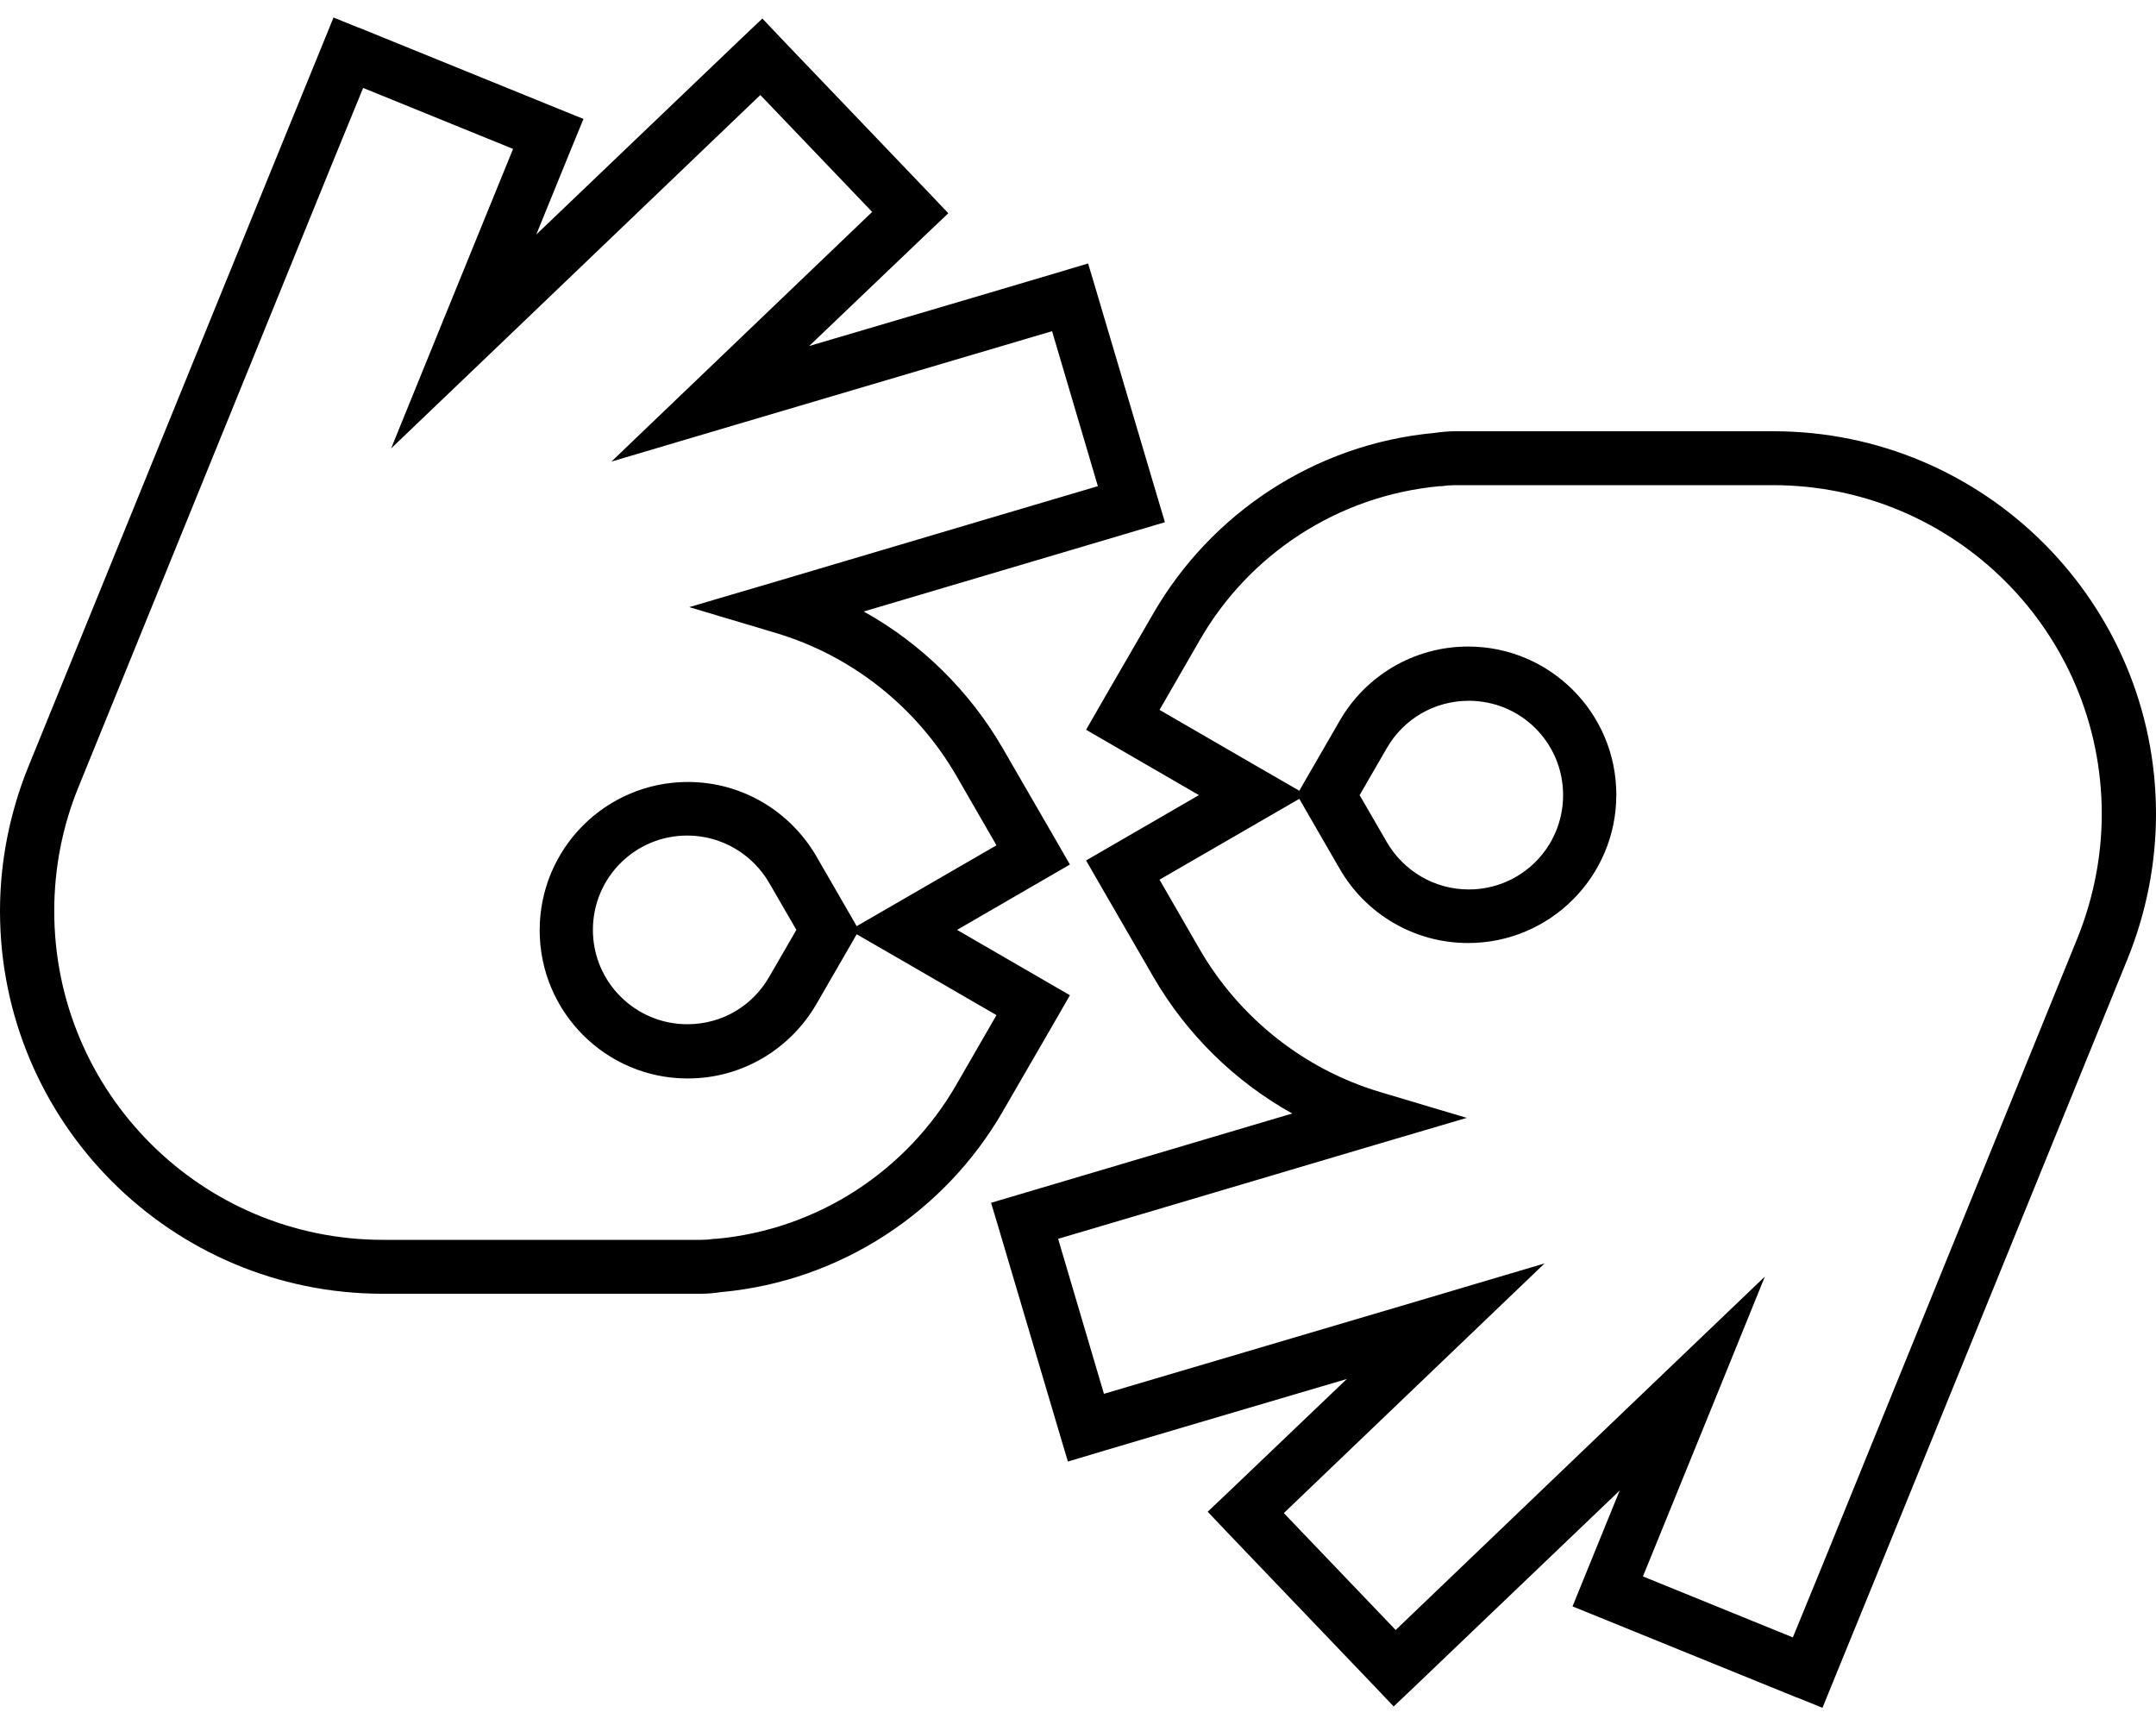
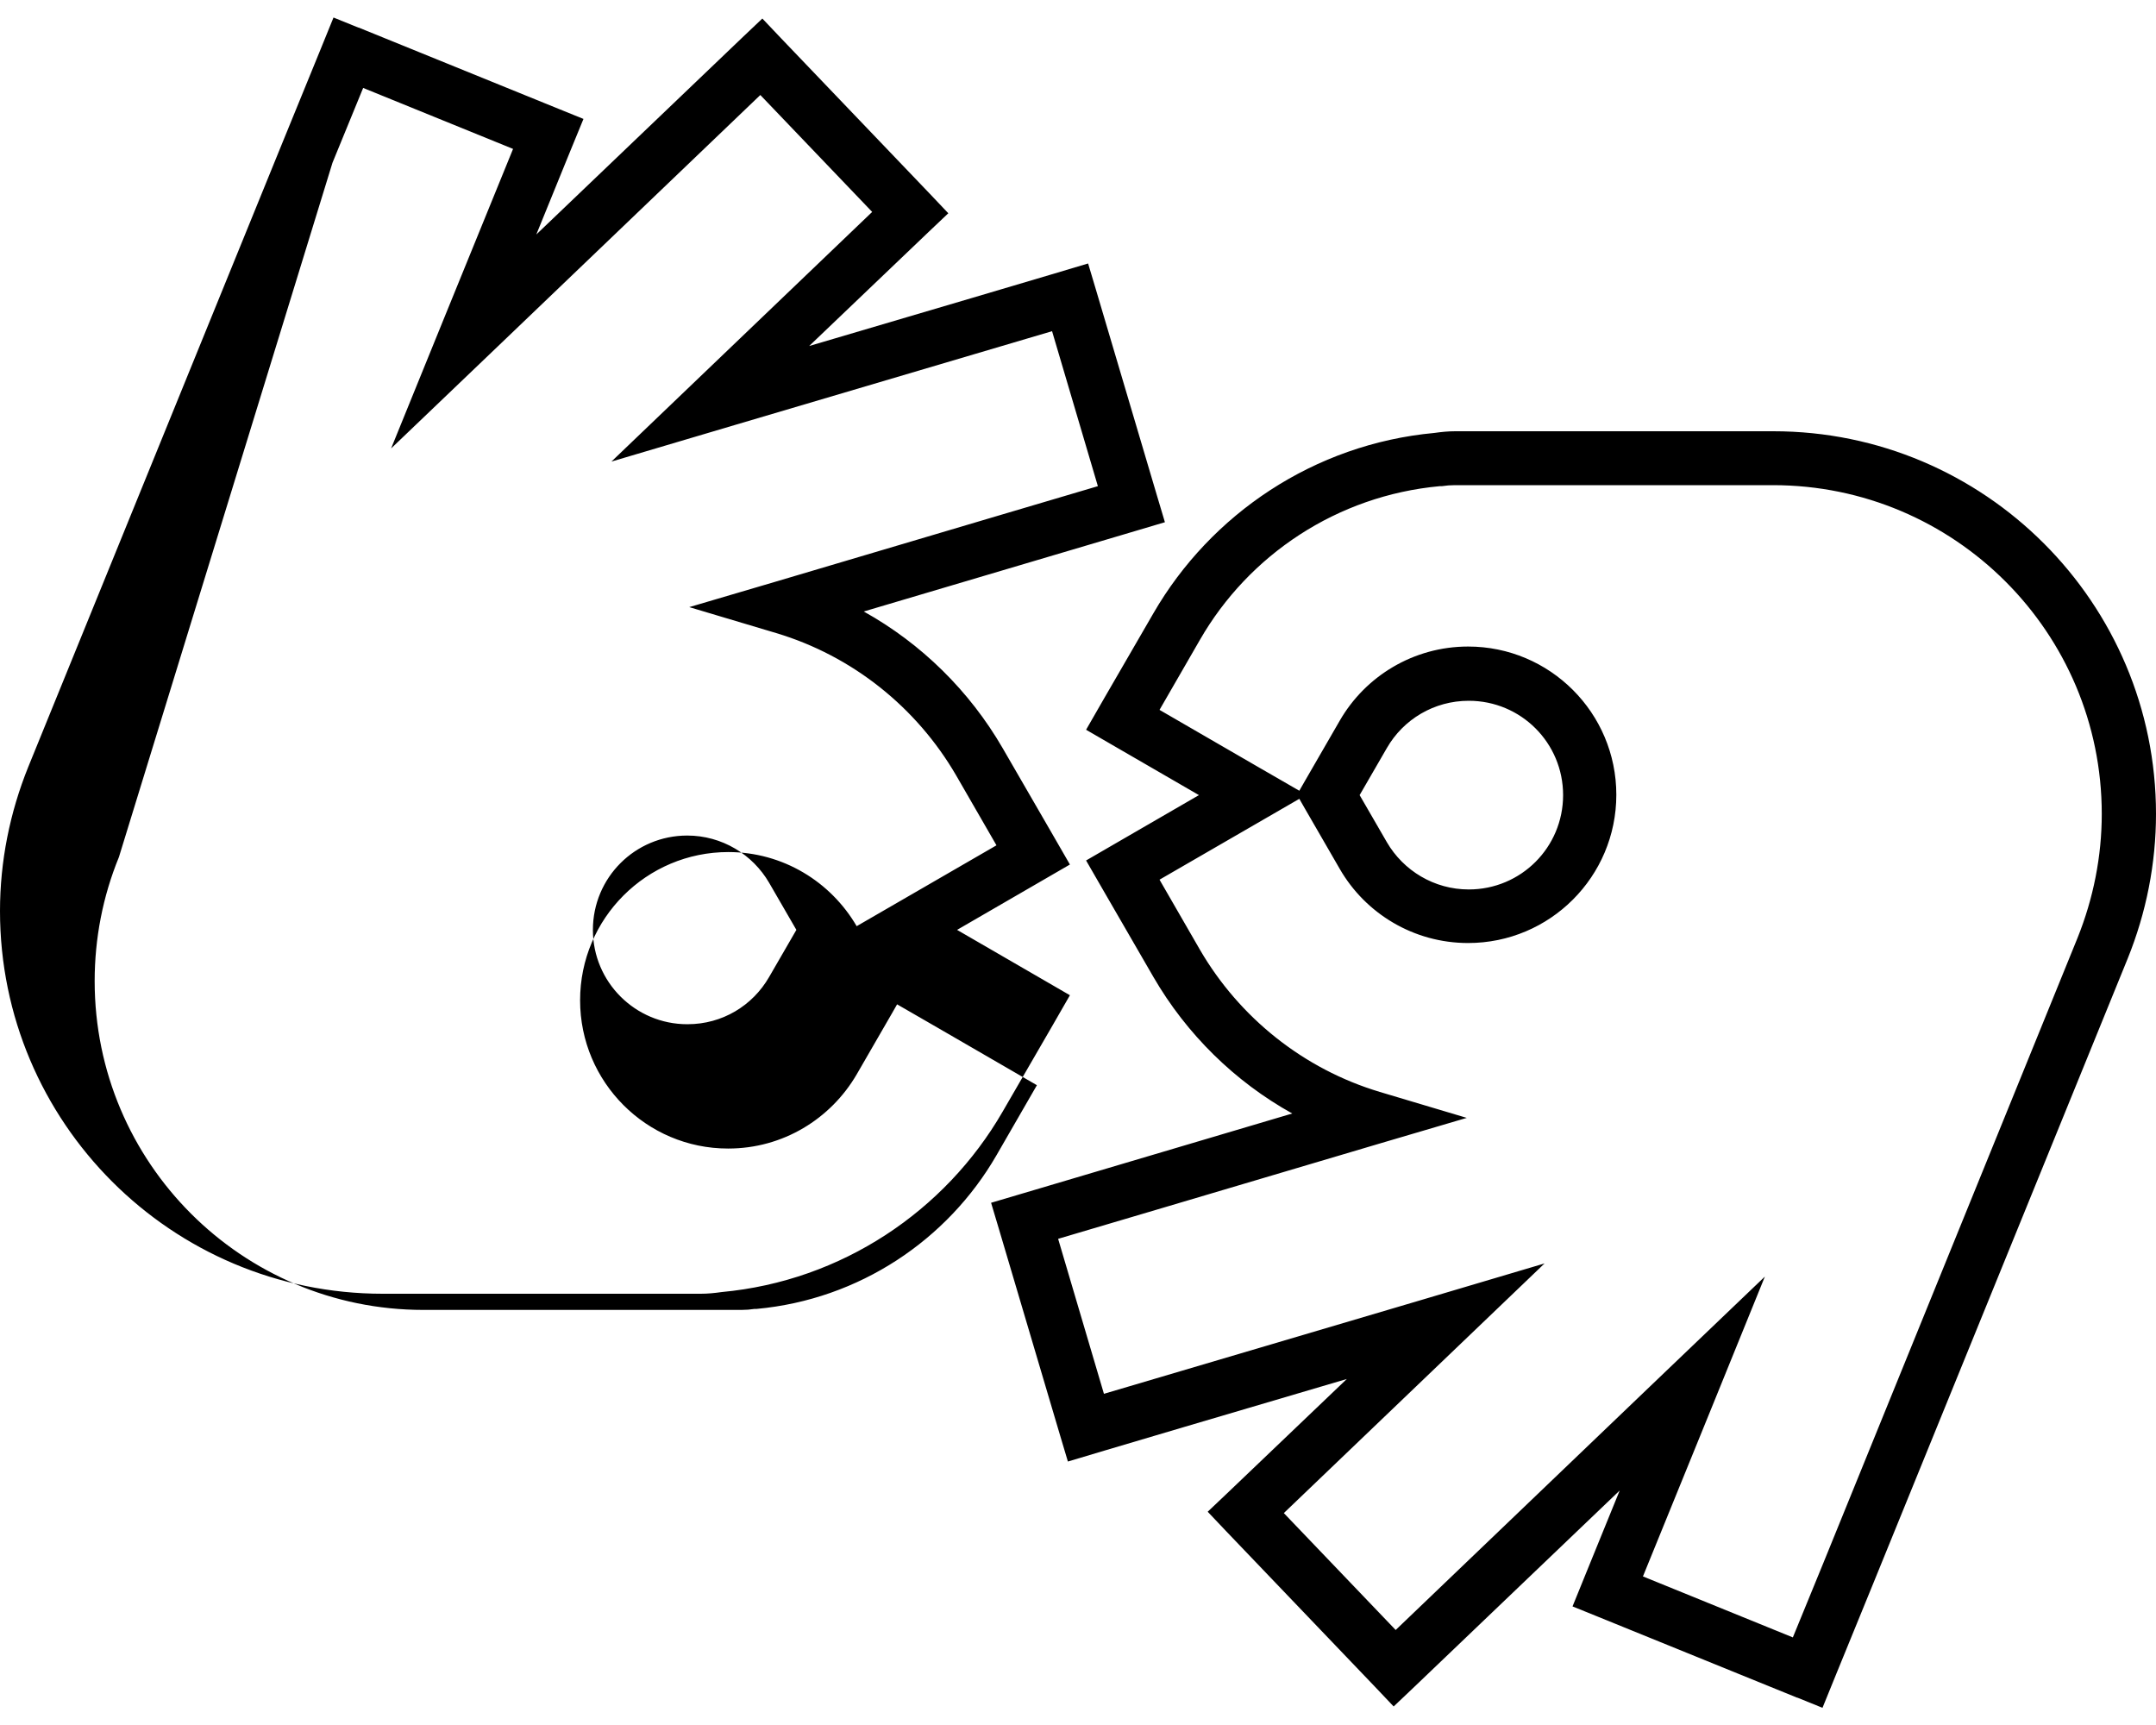
<svg xmlns="http://www.w3.org/2000/svg" viewBox="0 0 640 512">
-   <path fill="currentColor" d="M106.4 8.2L99 5.2c-.5 1.2-5.5 13.6-15.1 37L8.4 227.6C2.9 241.2 0 255.7 0 270.4 0 333.1 50.9 384 113.6 384l94.4 0c2.1 0 4.1-.2 6.2-.5 35.7-3.3 66.4-24.1 83.4-53.5 12.7-21.9 19.4-33.5 20-34.6-1.3-.8-12.5-7.2-33.5-19.4 21-12.2 32.2-18.6 33.5-19.4-.7-1.2-7.3-12.7-20-34.6-9.8-16.9-24.1-31-41.2-40.5 87.3-25.9 86.5-25.6 89.4-26.5l-2.3-7.7-18.2-61.4-2.3-7.7c-1.5 .5-63.7 18.9-82.8 24.5l35.5-33.9 5.8-5.5-5.5-5.8-44.2-46.2-5.5-5.8-5.8 5.5-61.3 58.6c8.6-21.2 13.3-32.6 14-34.3l-7.4-3-59.3-24.1zM98.7 48.3l9.1-22.2 44.5 18.1c-12.1 29.6-30.1 73.9-36.2 88.9 8.8-8.4 45.4-43.4 109.6-104.9l33.2 34.7c-40.6 38.9-66.4 63.6-77.4 74.1 13.7-4.1 49.7-14.7 107.8-31.9l23-6.8 13.6 46c-7.1 2.1-38.9 11.5-95.5 28.3l-25.8 7.6 25.8 7.7c22.7 6.8 41.7 22.1 53.4 42.2l12 20.8c-24.7 14.3-38.6 22.3-41.5 24l-1.6-2.8-10.4-18c-7.7-13.2-21.9-22-38.1-22-24.3 0-44 19.7-44 44 0 24.3 19.7 44 43.9 44l.1 0c16.2 0 30.4-8.8 38.1-22l10.4-18 1.6-2.8c3 1.7 16.8 9.7 41.5 24l-12 20.8c-14.5 25.1-40.7 42.8-71.2 45.6l-.3 0-.3 0c-1.3 .2-2.6 .3-3.9 .3l-94.4 0c-53.9 0-97.6-43.7-97.6-97.6 0-12.6 2.4-25.1 7.2-36.8L98.7 48.3zM176 276c0-15.5 12.5-28 28-28 10.3 0 19.4 5.6 24.3 14l8.1 14-8.1 14c-4.9 8.5-13.9 14-24.2 14l-.1 0c-15.4 0-28-12.5-28-28zM533.6 503.9l7.4 3c.5-1.2 5.5-13.6 15.1-37l75.5-185.4c5.5-13.6 8.4-28.2 8.4-42.9 0-62.7-50.9-113.6-113.6-113.6L432 128c-2.1 0-4.1 .2-6.2 .5-35.7 3.3-66.4 24.1-83.4 53.5-12.7 21.9-19.4 33.5-20 34.6 1.3 .8 12.5 7.2 33.5 19.4-21 12.2-32.2 18.6-33.5 19.4 .7 1.2 7.3 12.7 20 34.6 9.8 16.9 24.1 31 41.2 40.5-87.2 25.9-86.5 25.6-89.4 26.5l2.3 7.7 18.2 61.4 2.3 7.7c1.5-.5 63.7-18.9 82.8-24.5l-35.5 33.9-5.8 5.5 5.5 5.8 44.2 46.2 5.5 5.8 5.8-5.5 61.3-58.6c-8.7 21.3-13.3 32.7-14 34.4l7.4 3 59.3 24.1zm7.7-40.1l-9.1 22.2-44.5-18.1c12.1-29.6 30.1-74 36.2-89-8.8 8.4-45.4 43.4-109.6 104.9l-33.2-34.7c40.6-38.9 66.4-63.6 77.4-74.1-13.7 4.1-49.6 14.7-107.8 31.9l-23 6.8-13.6-46c7.1-2.1 38.9-11.5 95.5-28.3l25.8-7.6-25.8-7.7c-22.7-6.8-41.7-22.1-53.4-42.2l-12-20.8c24.7-14.3 38.6-22.3 41.5-24l1.6 2.8 10.4 18c7.6 13.2 21.9 22 38.1 22 24.3 0 44-19.7 44-44s-19.7-44-44-44c-16.2 0-30.5 8.8-38.1 22l-10.4 18-1.6 2.8c-3-1.7-16.8-9.7-41.5-24l12-20.8c14.5-25.2 40.7-42.8 71.2-45.6l.3 0 .3 0c1.3-.2 2.6-.3 3.9-.3l94.4 0c53.9 0 97.6 43.7 97.6 97.6 0 12.6-2.5 25.1-7.2 36.8L541.3 463.8zM464 236c0 15.5-12.5 28-28 28-10.3 0-19.4-5.6-24.3-14l-8.1-14 8.1-14c4.9-8.5 14-14 24.3-14 15.5 0 28 12.5 28 28z" />
+   <path fill="currentColor" d="M106.4 8.2L99 5.2c-.5 1.2-5.5 13.6-15.1 37L8.4 227.6C2.9 241.2 0 255.7 0 270.4 0 333.1 50.9 384 113.6 384l94.4 0c2.1 0 4.1-.2 6.2-.5 35.7-3.3 66.4-24.1 83.4-53.5 12.7-21.9 19.4-33.5 20-34.6-1.3-.8-12.5-7.2-33.5-19.4 21-12.2 32.2-18.6 33.5-19.4-.7-1.2-7.3-12.7-20-34.6-9.8-16.9-24.1-31-41.2-40.5 87.3-25.9 86.5-25.6 89.4-26.5l-2.3-7.7-18.2-61.4-2.3-7.7c-1.5 .5-63.7 18.9-82.8 24.5l35.5-33.9 5.8-5.5-5.5-5.8-44.2-46.2-5.5-5.8-5.8 5.5-61.3 58.6c8.6-21.2 13.3-32.6 14-34.3l-7.4-3-59.3-24.1zM98.7 48.3l9.1-22.2 44.5 18.1c-12.1 29.6-30.1 73.9-36.2 88.9 8.8-8.4 45.4-43.4 109.6-104.9l33.2 34.7c-40.6 38.9-66.4 63.6-77.4 74.1 13.7-4.1 49.7-14.7 107.8-31.9l23-6.8 13.6 46c-7.1 2.1-38.9 11.5-95.5 28.3l-25.8 7.6 25.8 7.7c22.7 6.8 41.7 22.1 53.4 42.2l12 20.8c-24.7 14.3-38.6 22.3-41.5 24c-7.7-13.2-21.9-22-38.1-22-24.3 0-44 19.7-44 44 0 24.3 19.7 44 43.9 44l.1 0c16.2 0 30.4-8.8 38.1-22l10.4-18 1.6-2.8c3 1.7 16.8 9.7 41.5 24l-12 20.8c-14.5 25.1-40.7 42.8-71.2 45.6l-.3 0-.3 0c-1.3 .2-2.6 .3-3.9 .3l-94.4 0c-53.9 0-97.6-43.7-97.6-97.6 0-12.6 2.4-25.1 7.2-36.8L98.7 48.3zM176 276c0-15.5 12.5-28 28-28 10.3 0 19.4 5.6 24.3 14l8.1 14-8.1 14c-4.9 8.5-13.9 14-24.2 14l-.1 0c-15.4 0-28-12.5-28-28zM533.6 503.9l7.4 3c.5-1.2 5.5-13.6 15.1-37l75.5-185.4c5.5-13.6 8.4-28.2 8.4-42.9 0-62.7-50.9-113.6-113.6-113.6L432 128c-2.1 0-4.1 .2-6.2 .5-35.7 3.3-66.4 24.1-83.4 53.5-12.7 21.9-19.4 33.5-20 34.6 1.3 .8 12.5 7.2 33.5 19.4-21 12.2-32.2 18.6-33.5 19.4 .7 1.2 7.3 12.7 20 34.6 9.8 16.9 24.1 31 41.2 40.5-87.2 25.9-86.5 25.6-89.4 26.5l2.3 7.7 18.2 61.4 2.3 7.7c1.5-.5 63.7-18.9 82.8-24.5l-35.5 33.9-5.8 5.5 5.5 5.8 44.2 46.2 5.5 5.8 5.8-5.5 61.3-58.6c-8.7 21.3-13.3 32.7-14 34.4l7.4 3 59.3 24.1zm7.7-40.1l-9.1 22.2-44.5-18.1c12.1-29.6 30.1-74 36.2-89-8.8 8.4-45.4 43.4-109.6 104.9l-33.2-34.7c40.6-38.9 66.4-63.6 77.4-74.1-13.7 4.1-49.6 14.7-107.8 31.9l-23 6.8-13.6-46c7.1-2.1 38.9-11.5 95.5-28.3l25.8-7.6-25.8-7.7c-22.7-6.8-41.7-22.1-53.4-42.2l-12-20.8c24.7-14.3 38.6-22.3 41.5-24l1.6 2.8 10.4 18c7.6 13.2 21.9 22 38.1 22 24.3 0 44-19.7 44-44s-19.7-44-44-44c-16.2 0-30.5 8.8-38.1 22l-10.4 18-1.6 2.8c-3-1.7-16.8-9.7-41.5-24l12-20.8c14.5-25.2 40.7-42.8 71.2-45.6l.3 0 .3 0c1.3-.2 2.6-.3 3.9-.3l94.4 0c53.9 0 97.6 43.7 97.6 97.6 0 12.6-2.5 25.1-7.2 36.8L541.3 463.8zM464 236c0 15.5-12.5 28-28 28-10.3 0-19.4-5.6-24.3-14l-8.1-14 8.1-14c4.9-8.5 14-14 24.3-14 15.5 0 28 12.5 28 28z" />
</svg>